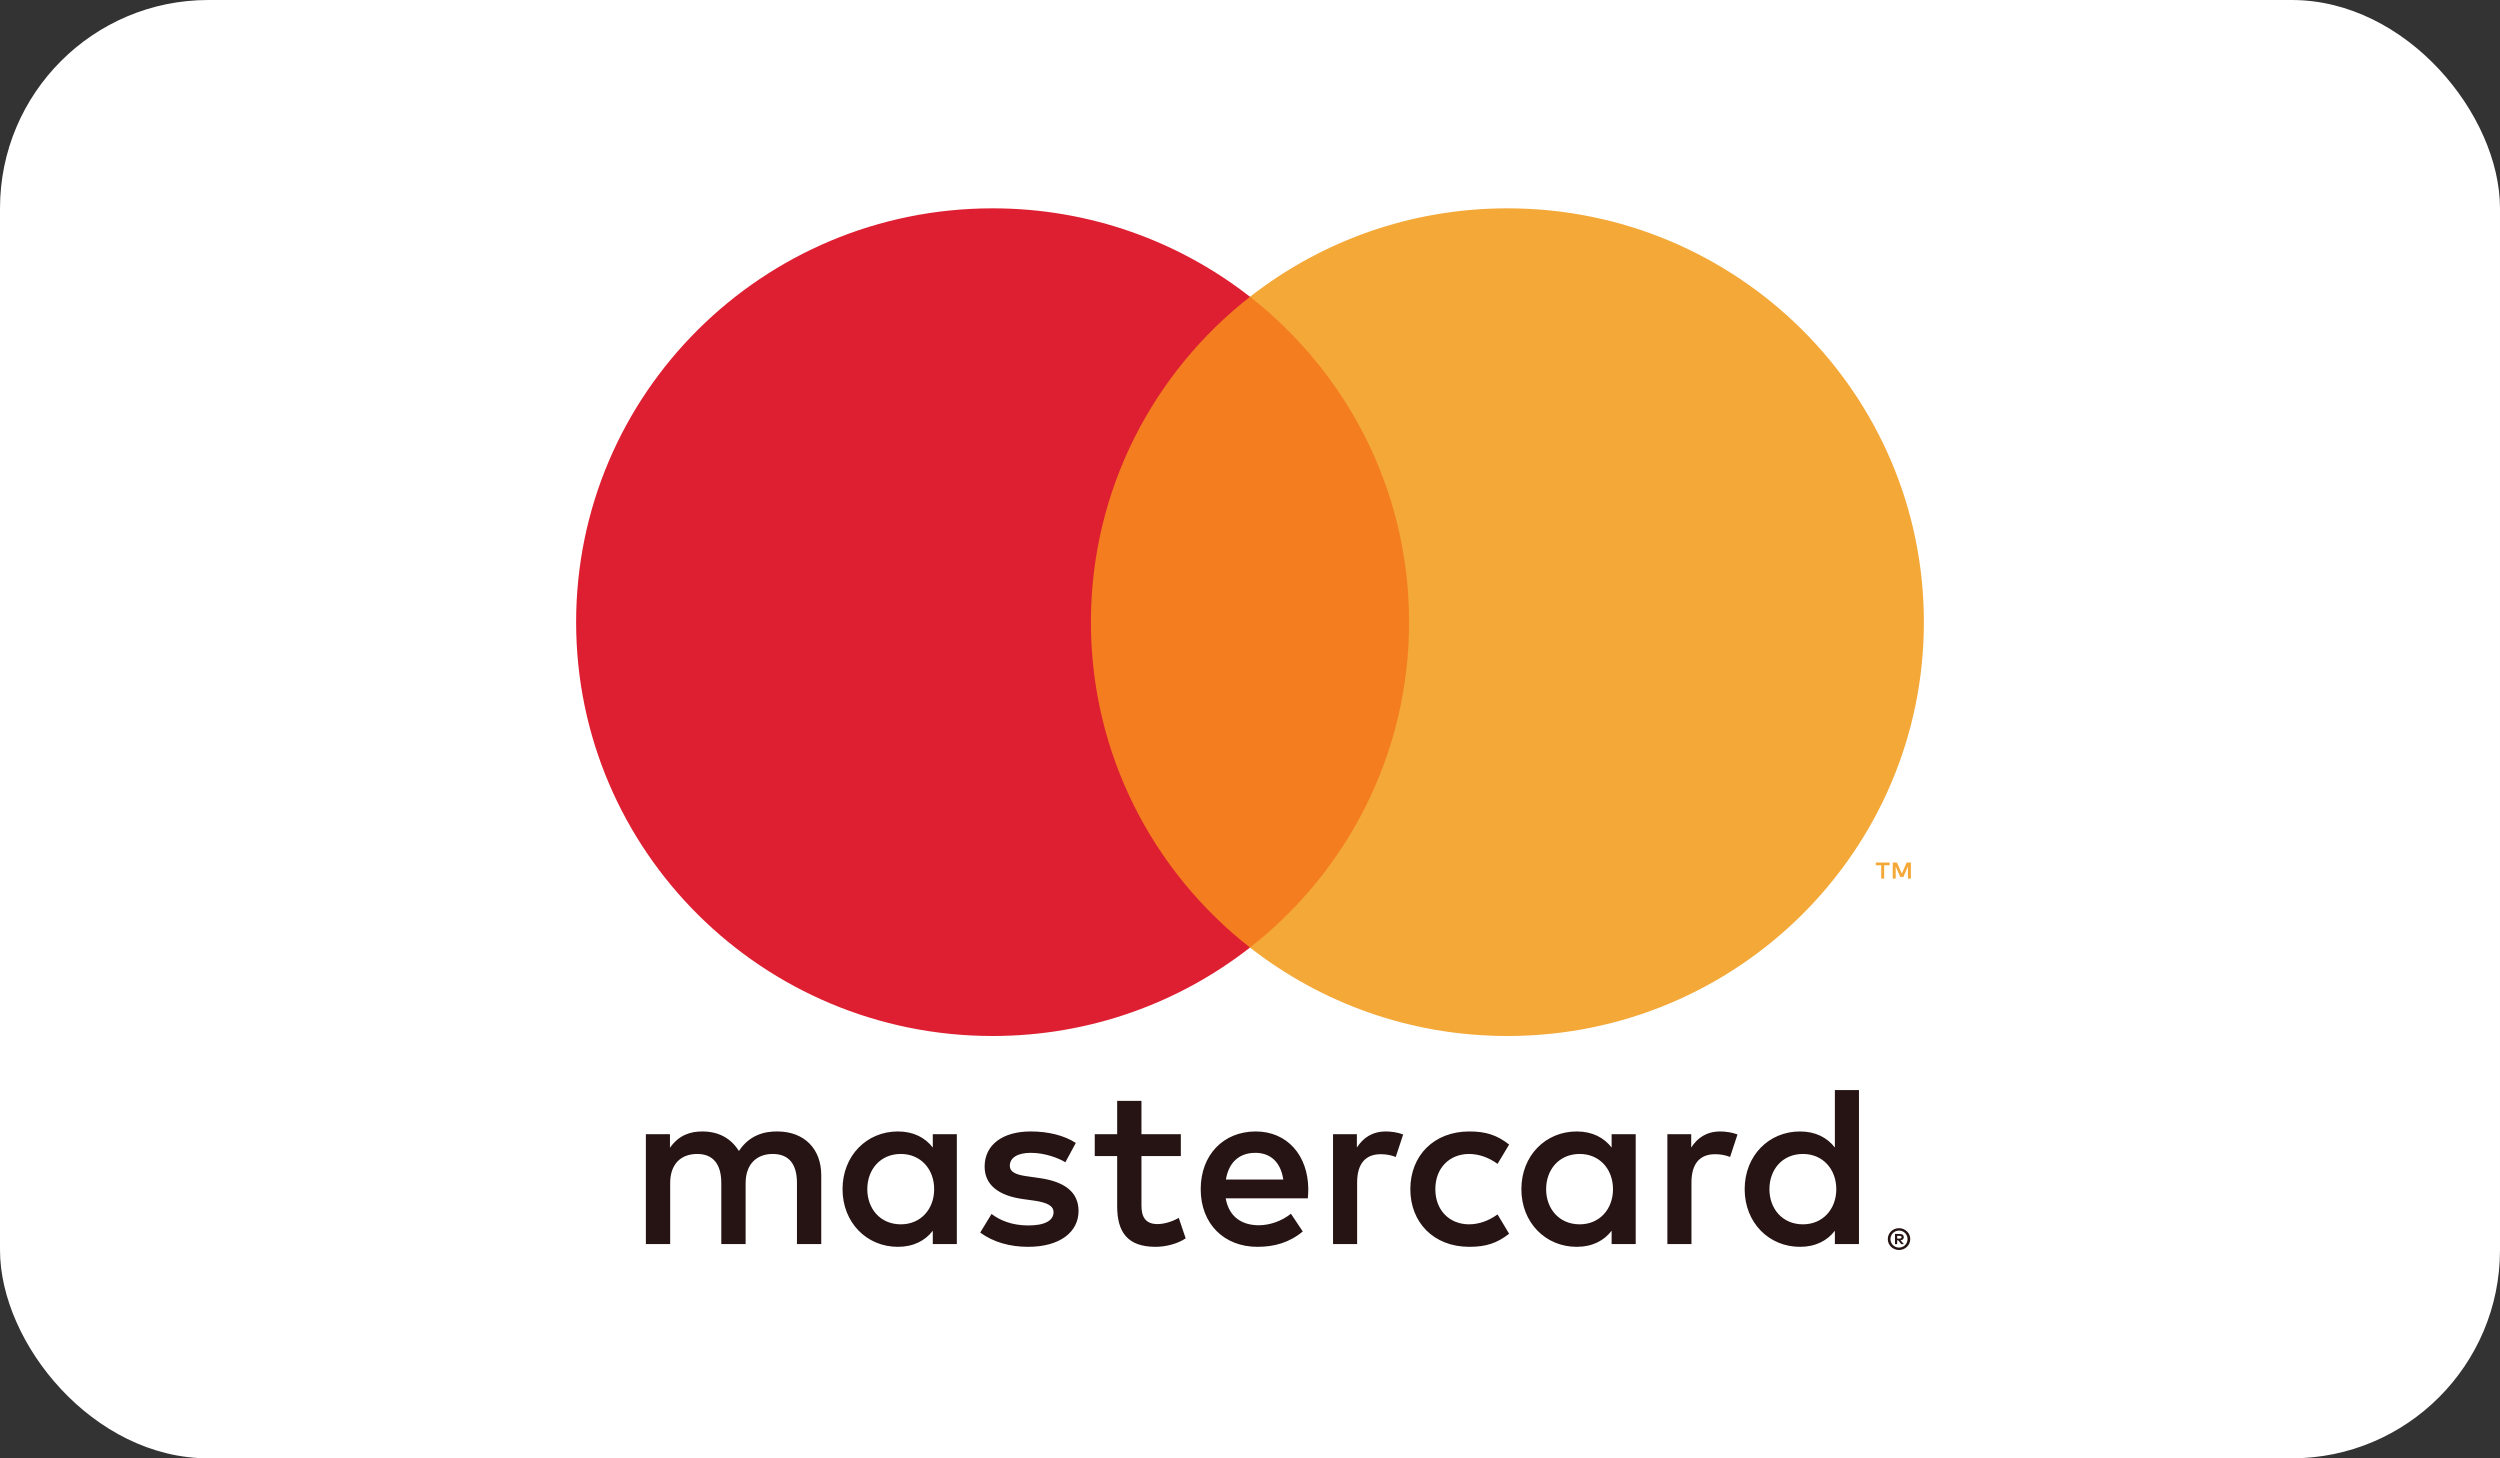
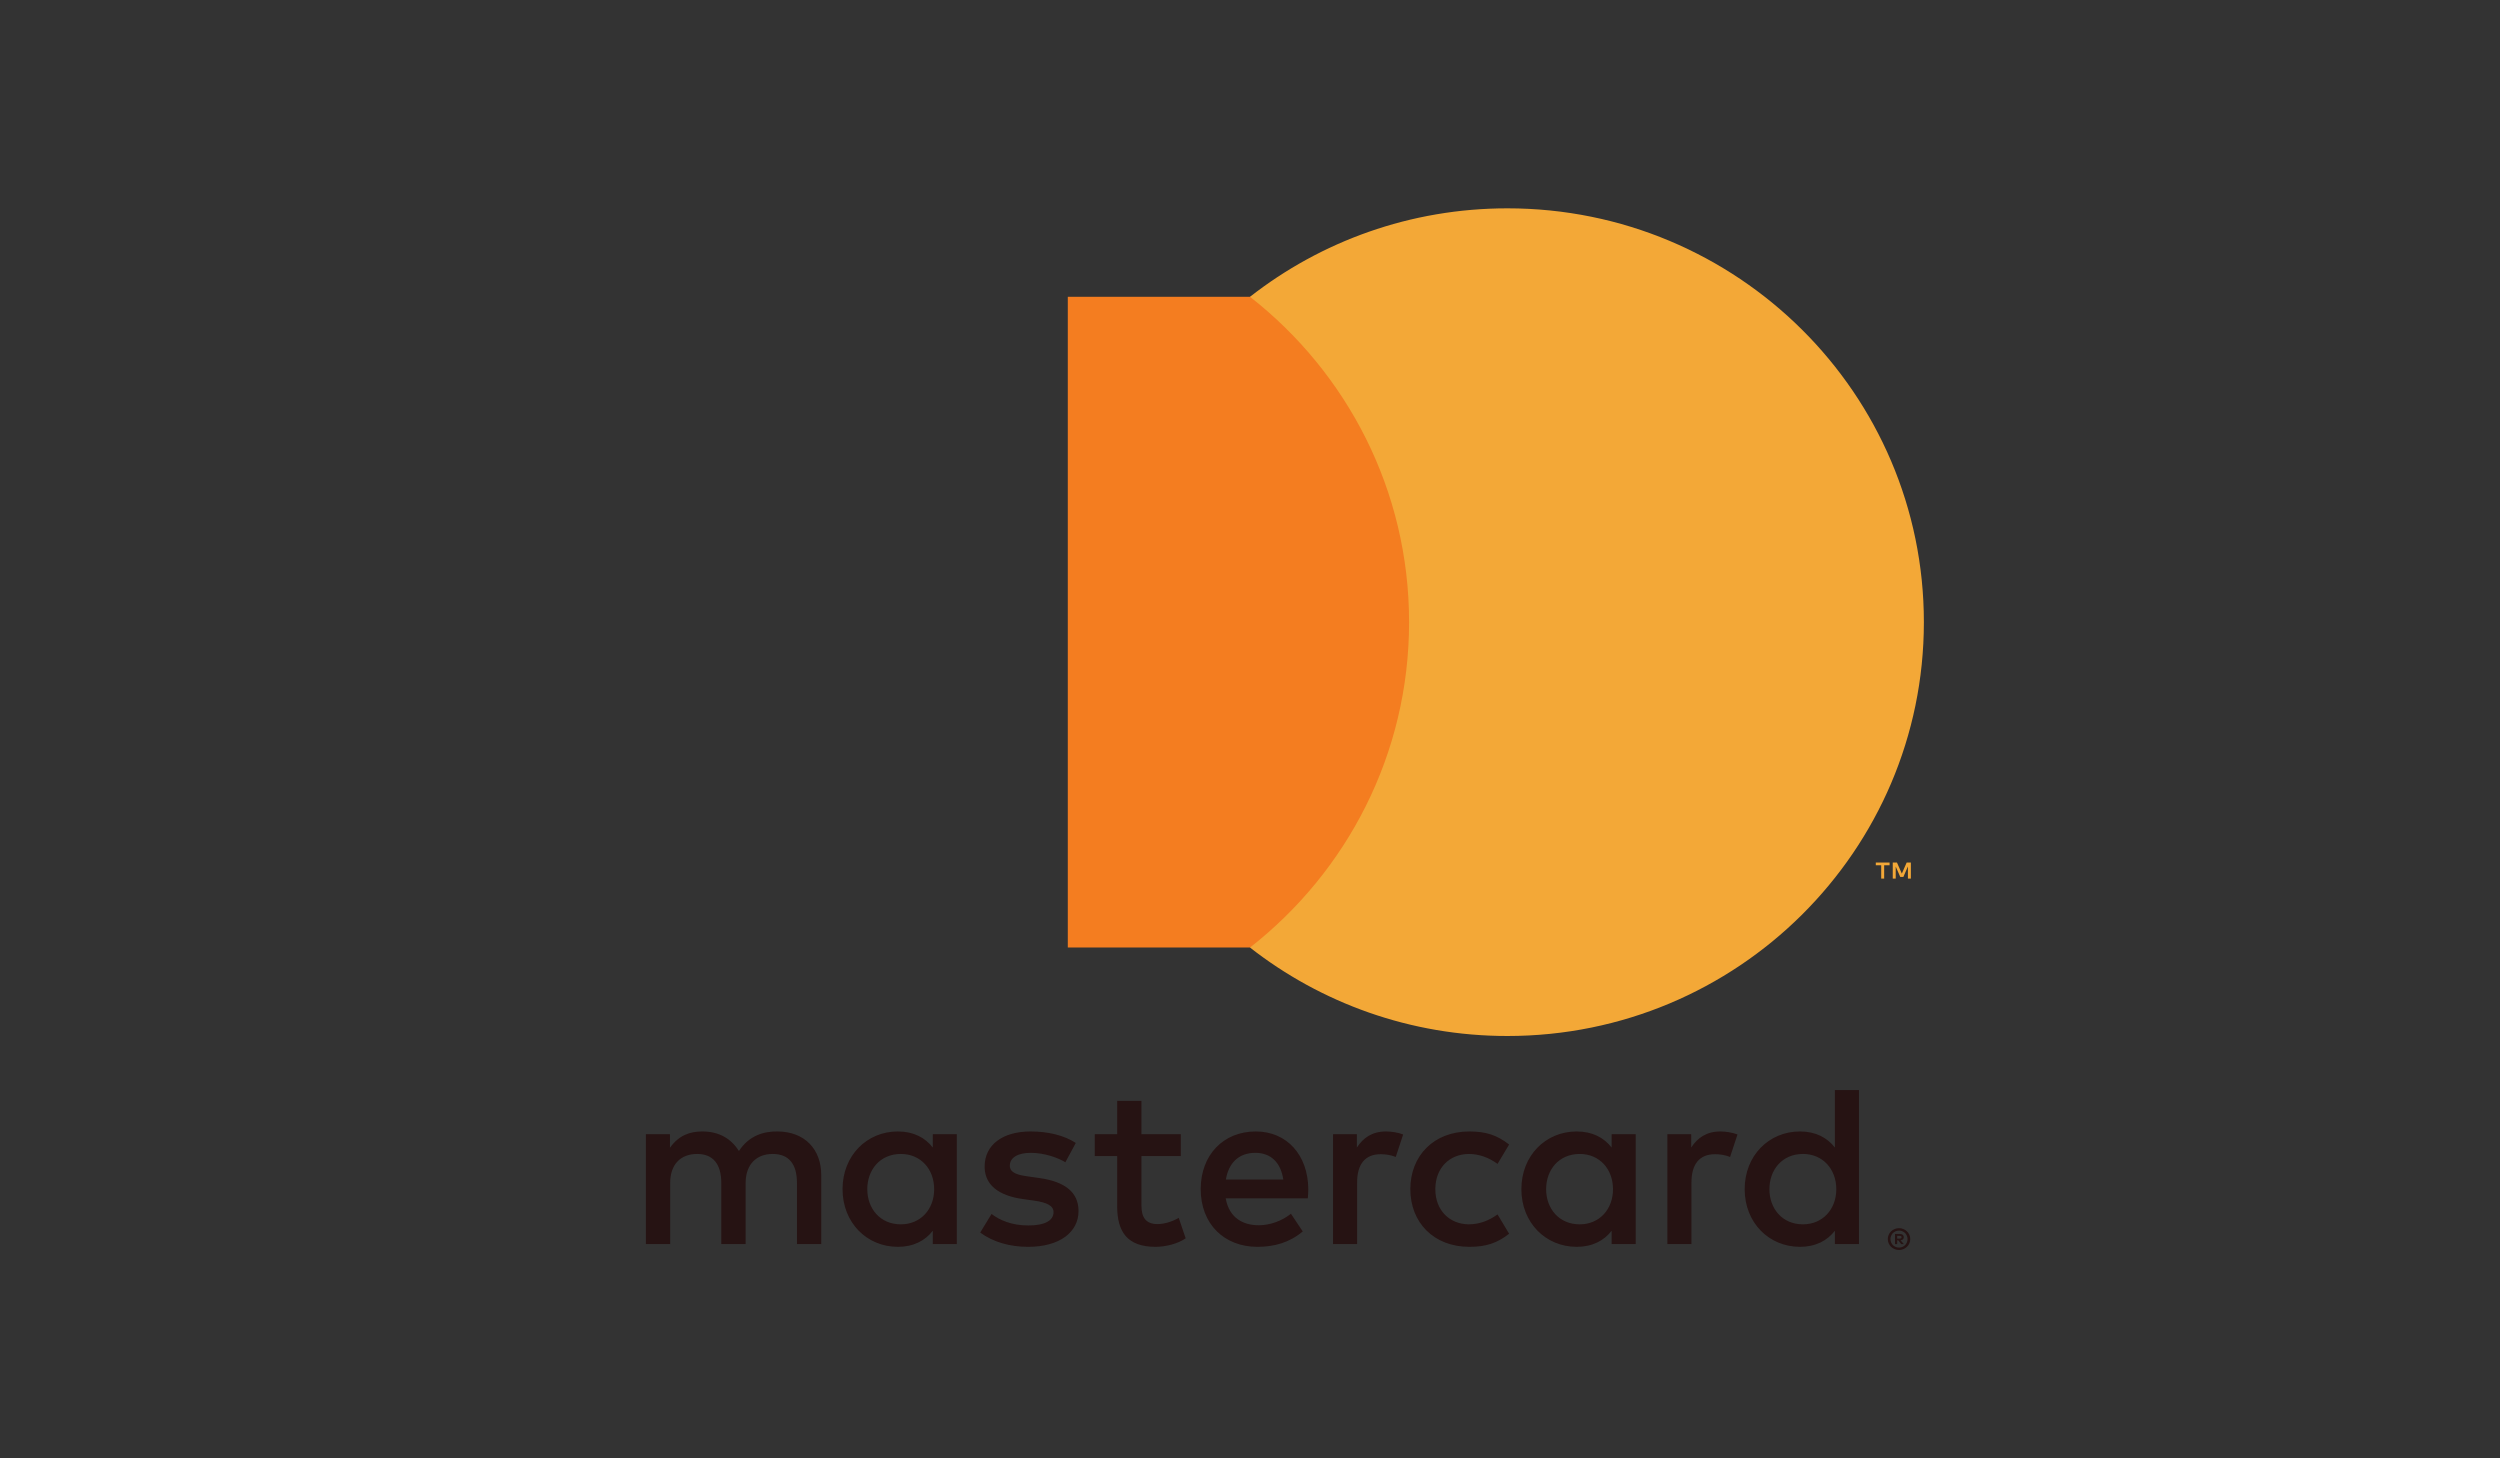
<svg xmlns="http://www.w3.org/2000/svg" width="60" height="35" viewBox="0 0 60 35" fill="none">
  <rect x="0" y="0" width="60" height="35" fill="#333333" stroke="none" />
-   <rect width="60" height="35" rx="5" fill="white" />
  <path fill-rule="evenodd" clip-rule="evenodd" d="M45.532 29.661V29.726H45.592C45.606 29.726 45.617 29.723 45.625 29.718C45.633 29.712 45.638 29.704 45.638 29.693C45.638 29.682 45.633 29.674 45.625 29.669C45.617 29.664 45.606 29.661 45.592 29.661H45.532ZM45.593 29.615C45.624 29.615 45.649 29.622 45.666 29.636C45.683 29.65 45.691 29.669 45.691 29.693C45.691 29.713 45.684 29.73 45.671 29.743C45.657 29.756 45.638 29.764 45.613 29.767L45.693 29.859H45.63L45.556 29.767H45.532V29.859H45.48V29.615H45.593ZM45.578 29.942C45.606 29.942 45.633 29.937 45.657 29.926C45.682 29.916 45.703 29.901 45.722 29.883C45.74 29.864 45.755 29.843 45.765 29.818C45.776 29.793 45.781 29.766 45.781 29.738C45.781 29.71 45.776 29.683 45.765 29.659C45.755 29.634 45.74 29.612 45.722 29.593C45.703 29.575 45.682 29.561 45.657 29.55C45.633 29.54 45.606 29.534 45.578 29.534C45.549 29.534 45.521 29.54 45.496 29.55C45.471 29.561 45.449 29.575 45.43 29.593C45.412 29.612 45.398 29.634 45.387 29.659C45.377 29.683 45.371 29.71 45.371 29.738C45.371 29.766 45.377 29.793 45.387 29.818C45.398 29.843 45.412 29.864 45.43 29.883C45.449 29.901 45.471 29.916 45.496 29.926C45.521 29.937 45.549 29.942 45.578 29.942ZM45.578 29.476C45.614 29.476 45.65 29.483 45.682 29.497C45.714 29.51 45.743 29.529 45.767 29.553C45.792 29.576 45.811 29.604 45.825 29.636C45.839 29.668 45.846 29.702 45.846 29.738C45.846 29.774 45.839 29.808 45.825 29.839C45.811 29.871 45.792 29.899 45.767 29.923C45.743 29.947 45.714 29.965 45.682 29.979C45.65 29.993 45.614 30 45.578 30C45.539 30 45.504 29.993 45.471 29.979C45.438 29.965 45.41 29.947 45.385 29.923C45.361 29.899 45.342 29.871 45.328 29.839C45.314 29.808 45.307 29.774 45.307 29.738C45.307 29.702 45.314 29.668 45.328 29.636C45.342 29.604 45.361 29.576 45.385 29.553C45.41 29.529 45.438 29.51 45.471 29.497C45.504 29.483 45.539 29.476 45.578 29.476ZM20.815 28.54C20.815 28.076 21.121 27.695 21.62 27.695C22.098 27.695 22.42 28.06 22.42 28.54C22.42 29.02 22.098 29.384 21.62 29.384C21.121 29.384 20.815 29.003 20.815 28.54ZM22.964 27.221H22.387V27.541C22.204 27.304 21.926 27.155 21.548 27.155C20.804 27.155 20.221 27.734 20.221 28.54C20.221 29.345 20.804 29.924 21.548 29.924C21.926 29.924 22.204 29.775 22.387 29.538V29.858H22.964V27.221ZM42.466 28.54C42.466 28.076 42.771 27.695 43.271 27.695C43.748 27.695 44.071 28.06 44.071 28.54C44.071 29.02 43.748 29.384 43.271 29.384C42.771 29.384 42.466 29.003 42.466 28.54ZM44.615 26.162H44.037V27.541C43.854 27.304 43.576 27.155 43.199 27.155C42.455 27.155 41.872 27.734 41.872 28.54C41.872 29.345 42.455 29.924 43.199 29.924C43.576 29.924 43.854 29.775 44.037 29.538V29.858H44.615V26.162ZM30.128 27.668C30.5 27.668 30.738 27.9 30.799 28.308H29.422C29.483 27.927 29.716 27.668 30.128 27.668ZM30.139 27.155C29.361 27.155 28.817 27.718 28.817 28.54C28.817 29.378 29.383 29.924 30.177 29.924C30.577 29.924 30.944 29.825 31.266 29.555L30.983 29.13C30.76 29.306 30.477 29.406 30.211 29.406C29.839 29.406 29.5 29.235 29.417 28.76H31.388C31.393 28.688 31.399 28.617 31.399 28.54C31.393 27.718 30.883 27.155 30.139 27.155ZM37.107 28.54C37.107 28.076 37.413 27.695 37.913 27.695C38.39 27.695 38.712 28.06 38.712 28.54C38.712 29.02 38.39 29.384 37.913 29.384C37.413 29.384 37.107 29.003 37.107 28.54ZM39.257 27.221H38.679V27.541C38.496 27.304 38.218 27.155 37.84 27.155C37.096 27.155 36.513 27.734 36.513 28.54C36.513 29.345 37.096 29.924 37.84 29.924C38.218 29.924 38.496 29.775 38.679 29.538V29.858H39.257V27.221ZM33.848 28.54C33.848 29.34 34.409 29.924 35.264 29.924C35.664 29.924 35.93 29.836 36.219 29.61L35.941 29.146C35.725 29.301 35.497 29.384 35.247 29.384C34.786 29.378 34.448 29.047 34.448 28.54C34.448 28.032 34.786 27.701 35.247 27.695C35.497 27.695 35.725 27.778 35.941 27.933L36.219 27.469C35.93 27.243 35.664 27.155 35.264 27.155C34.409 27.155 33.848 27.74 33.848 28.54ZM41.289 27.155C40.956 27.155 40.739 27.309 40.589 27.541V27.221H40.017V29.858H40.595V28.38C40.595 27.944 40.783 27.701 41.161 27.701C41.278 27.701 41.4 27.718 41.522 27.767L41.7 27.227C41.572 27.177 41.405 27.155 41.289 27.155ZM25.819 27.431C25.541 27.249 25.158 27.155 24.735 27.155C24.064 27.155 23.631 27.475 23.631 27.999C23.631 28.429 23.953 28.694 24.547 28.777L24.819 28.815C25.135 28.86 25.285 28.942 25.285 29.091C25.285 29.295 25.074 29.411 24.68 29.411C24.28 29.411 23.992 29.284 23.797 29.135L23.525 29.582C23.842 29.814 24.242 29.924 24.674 29.924C25.441 29.924 25.885 29.566 25.885 29.064C25.885 28.6 25.535 28.358 24.958 28.275L24.686 28.236C24.436 28.203 24.236 28.154 24.236 27.977C24.236 27.784 24.424 27.668 24.741 27.668C25.08 27.668 25.407 27.795 25.569 27.894L25.819 27.431ZM33.265 27.155C32.931 27.155 32.715 27.309 32.565 27.541V27.221H31.993V29.858H32.571V28.38C32.571 27.944 32.759 27.701 33.137 27.701C33.254 27.701 33.376 27.718 33.498 27.767L33.676 27.227C33.548 27.177 33.381 27.155 33.265 27.155ZM28.34 27.221H27.395V26.421H26.812V27.221H26.274V27.745H26.812V28.948C26.812 29.56 27.051 29.924 27.734 29.924C27.984 29.924 28.273 29.847 28.456 29.72L28.29 29.229C28.117 29.328 27.929 29.378 27.779 29.378C27.49 29.378 27.395 29.202 27.395 28.937V27.745H28.34V27.221ZM19.71 29.858V28.203C19.71 27.58 19.311 27.16 18.666 27.155C18.328 27.149 17.978 27.254 17.734 27.624C17.55 27.331 17.262 27.155 16.856 27.155C16.573 27.155 16.296 27.238 16.079 27.547V27.221H15.501V29.858H16.084V28.396C16.084 27.938 16.34 27.695 16.734 27.695C17.117 27.695 17.311 27.944 17.311 28.391V29.858H17.895V28.396C17.895 27.938 18.161 27.695 18.544 27.695C18.939 27.695 19.127 27.944 19.127 28.391V29.858H19.71Z" fill="#261313" />
  <path d="M34.373 7.123H25.627V22.74H34.373V7.123Z" fill="#F47D20" />
-   <path fill-rule="evenodd" clip-rule="evenodd" d="M26.182 14.932C26.182 11.764 27.675 8.942 30 7.123C28.299 5.794 26.154 5 23.822 5C18.302 5 13.827 9.447 13.827 14.932C13.827 20.417 18.302 24.864 23.822 24.864C26.154 24.864 28.299 24.07 30 22.741C27.675 20.922 26.182 18.1 26.182 14.932Z" fill="#DE1F31" />
  <path fill-rule="evenodd" clip-rule="evenodd" d="M45.861 21.086V20.701H45.76L45.644 20.966L45.527 20.701H45.426V21.086H45.497V20.796L45.606 21.046H45.681L45.79 20.795V21.086H45.861ZM45.22 21.086V20.767H45.35V20.701H45.019V20.767H45.149V21.086H45.22ZM46.173 14.932C46.173 20.417 41.698 24.864 36.178 24.864C33.846 24.864 31.7 24.07 30 22.741C32.325 20.922 33.818 18.1 33.818 14.932C33.818 11.764 32.325 8.942 30 7.123C31.7 5.794 33.846 5 36.178 5C41.698 5 46.173 9.447 46.173 14.932Z" fill="#F3A837" />
</svg>